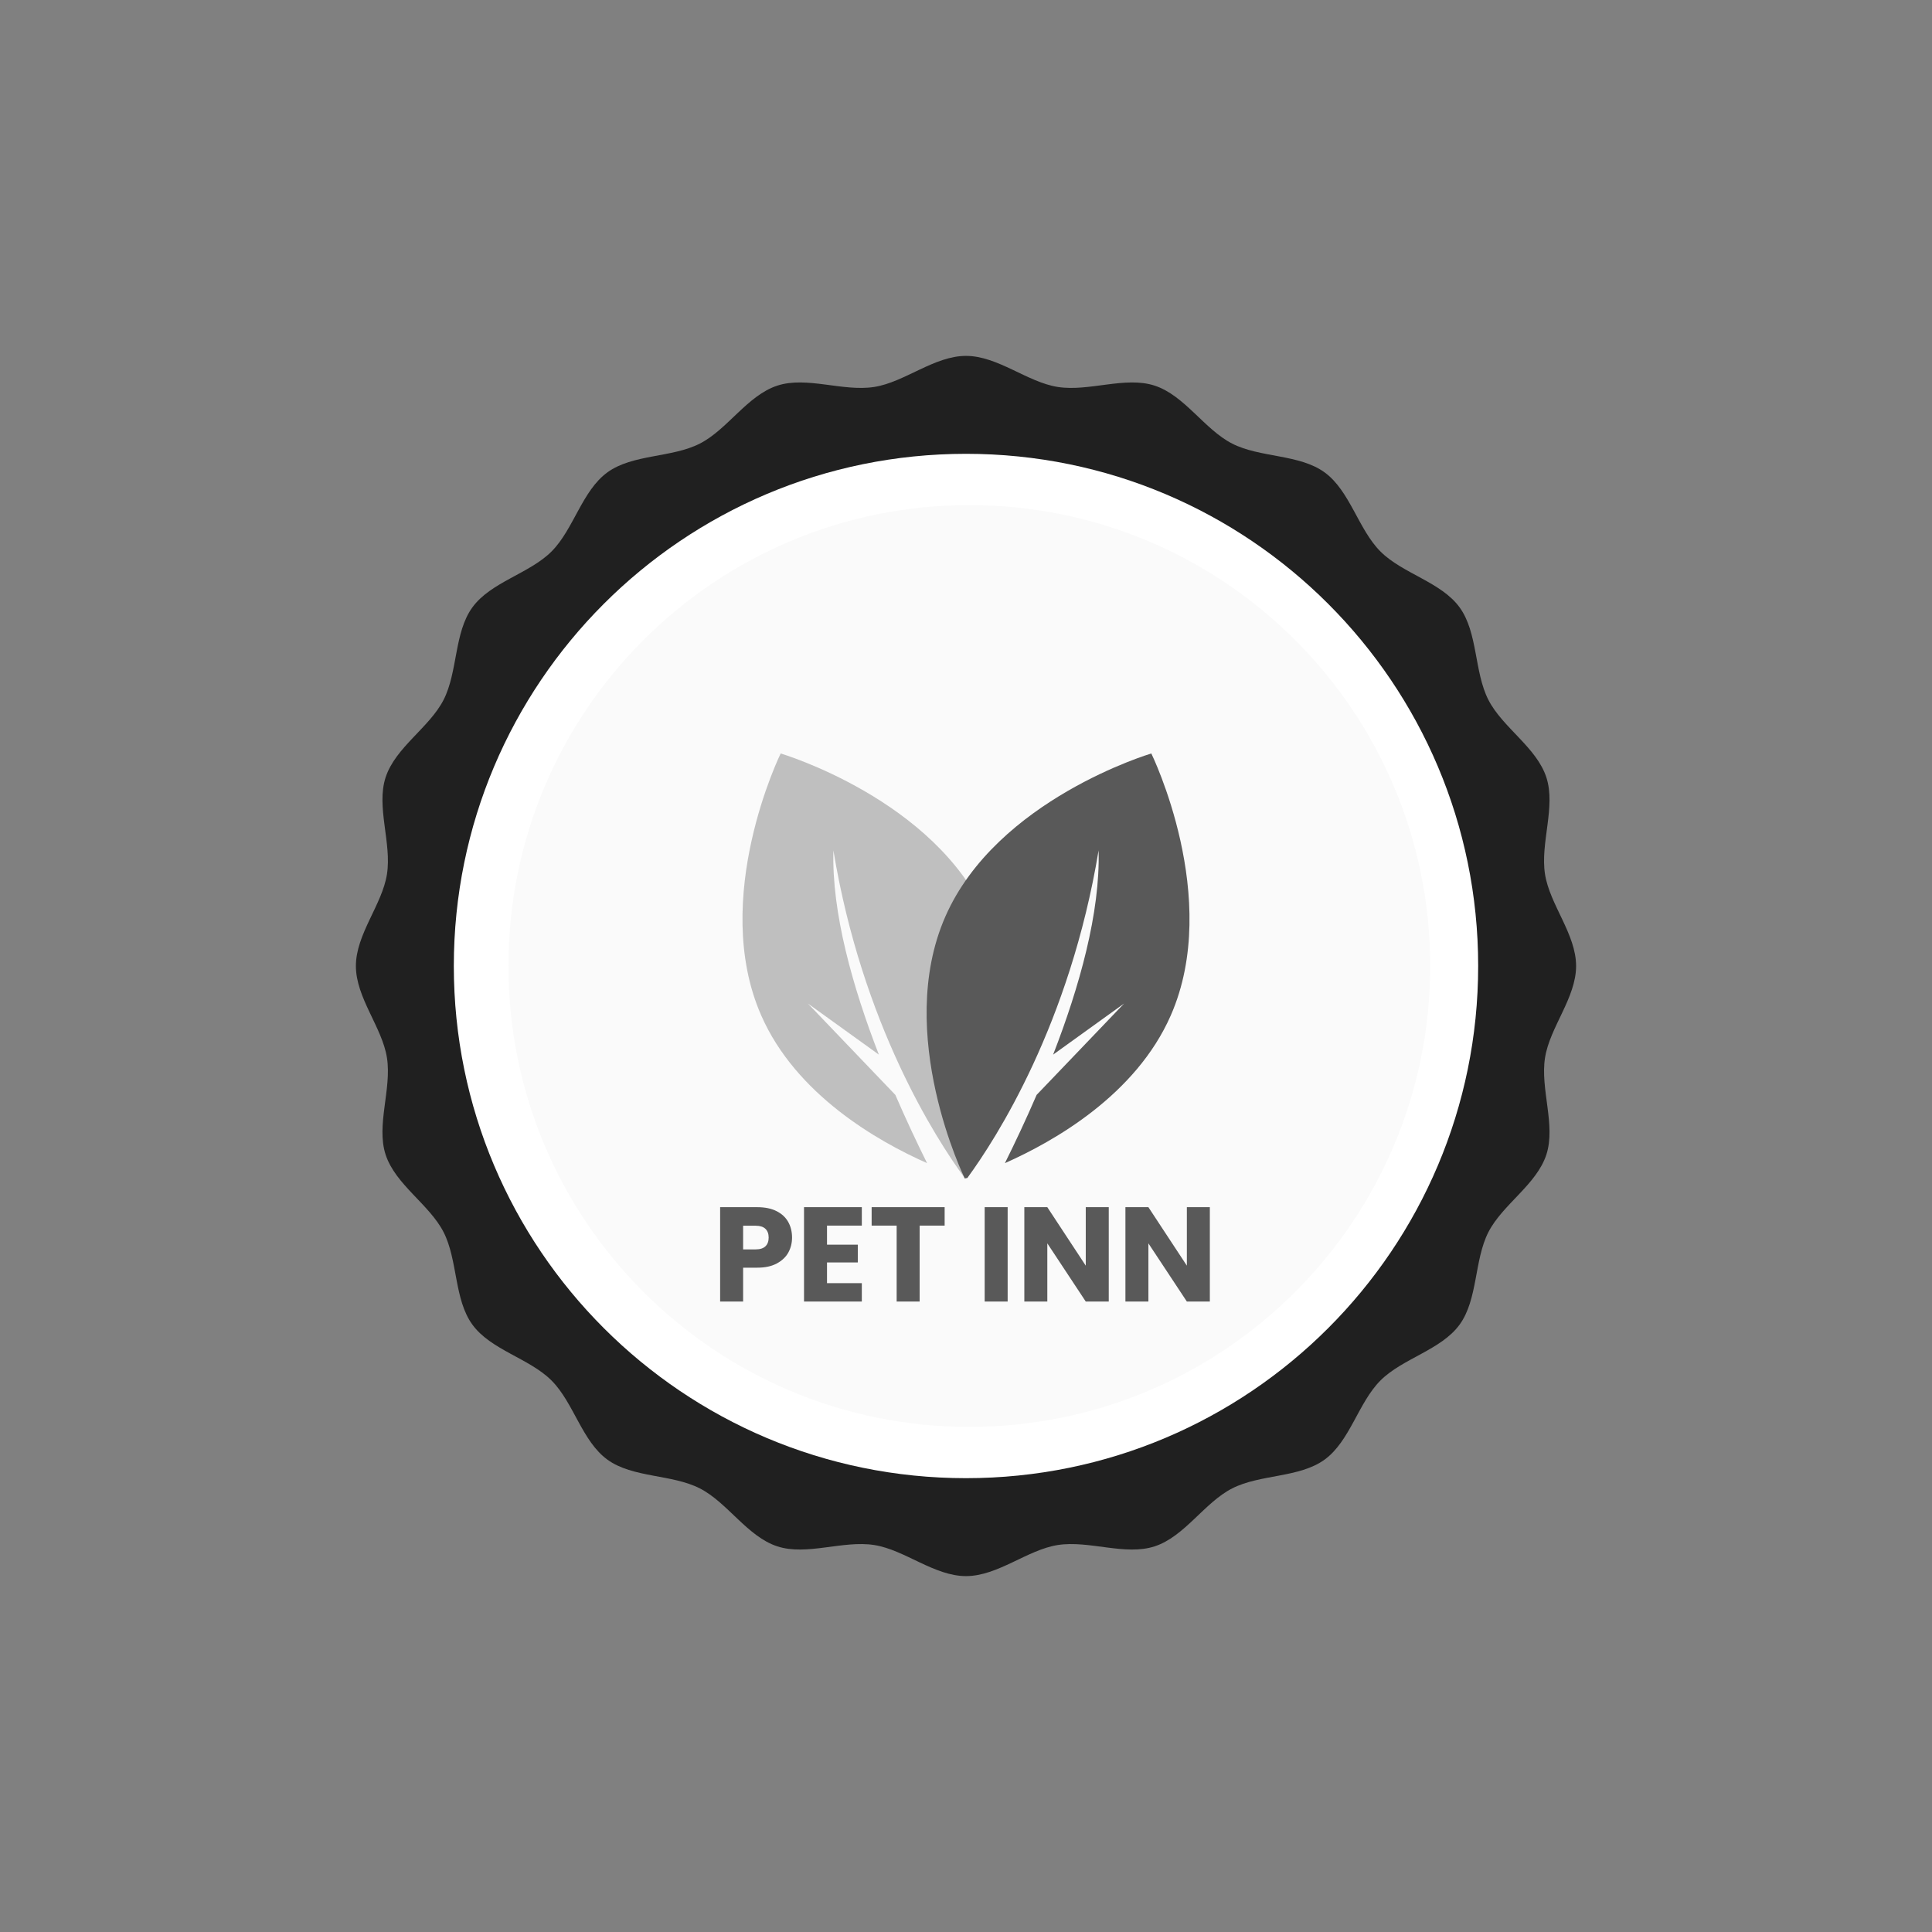
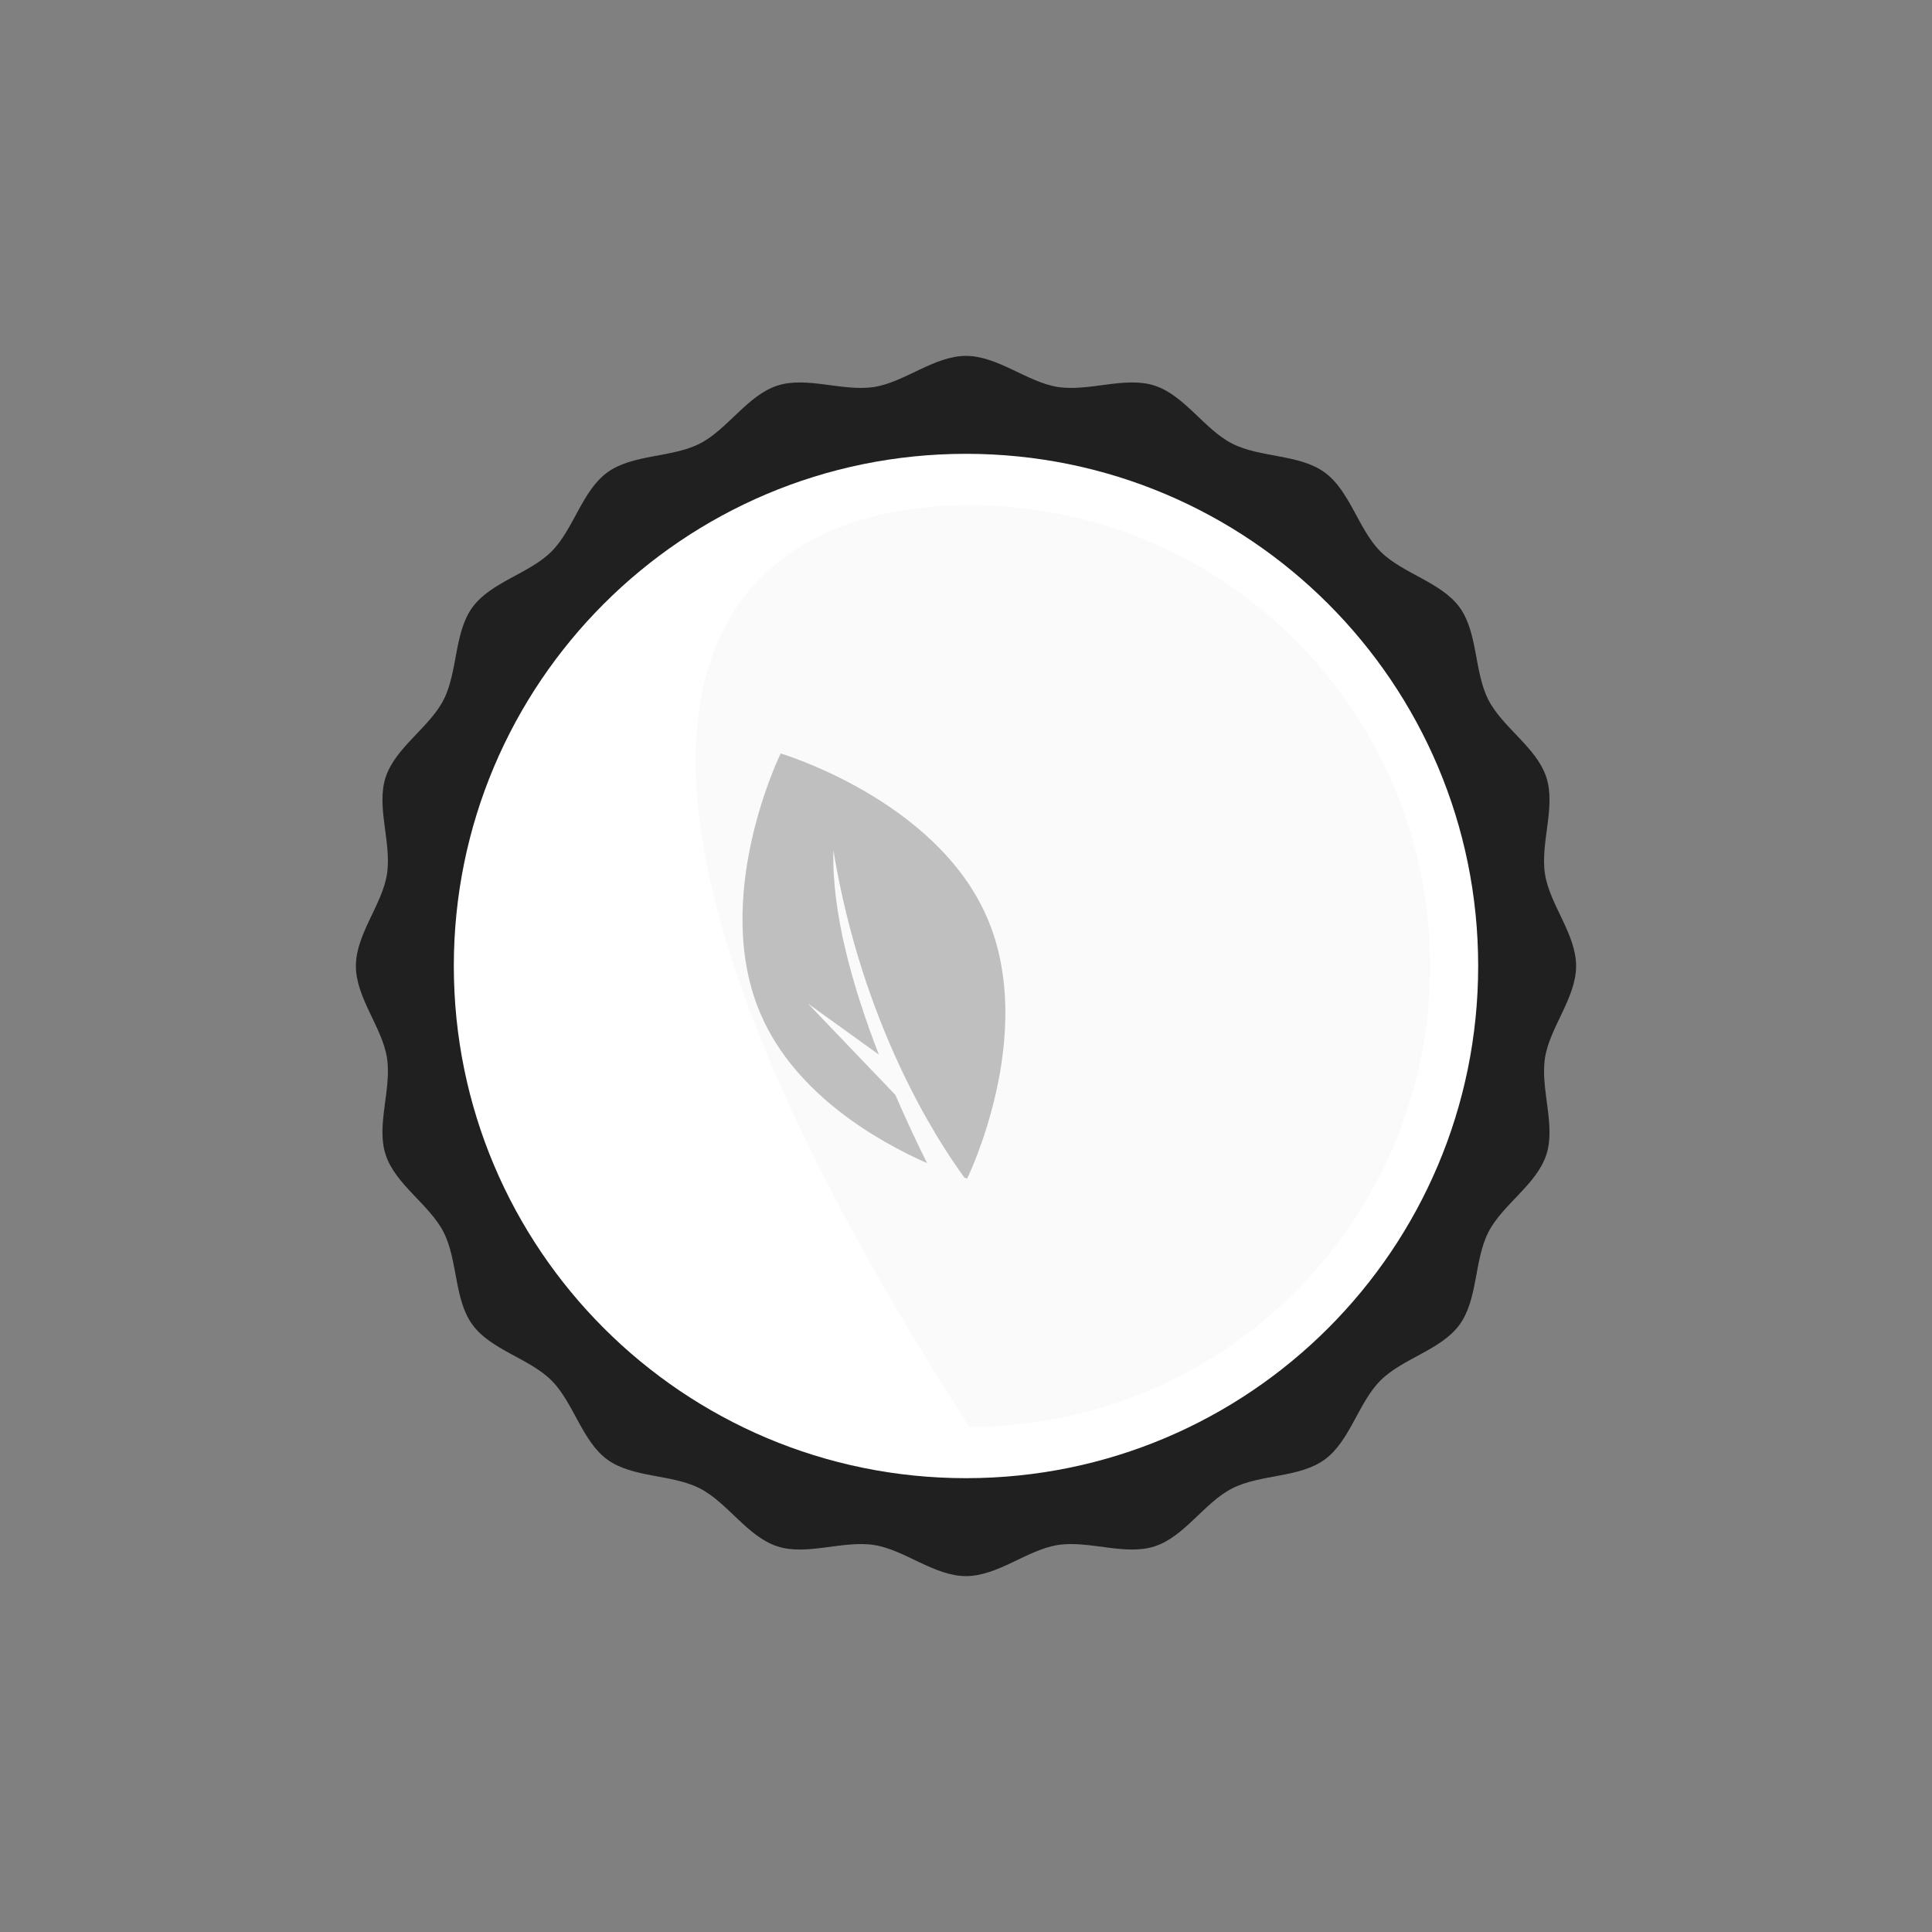
<svg xmlns="http://www.w3.org/2000/svg" width="190" height="190" viewBox="0 0 190 190" fill="none">
  <rect x="0" y="0" width="190" height="190" fill="#808080" stroke="none" />
  <path d="M154.999 95C154.999 98.131 152.415 101.023 151.944 104.021C151.459 107.099 153.018 110.644 152.077 113.546C151.119 116.496 147.766 118.449 146.374 121.174C144.968 123.93 145.35 127.786 143.542 130.269C141.727 132.763 137.937 133.586 135.76 135.762C133.584 137.938 132.762 141.729 130.267 143.543C127.785 145.35 123.928 144.968 121.173 146.376C118.446 147.767 116.496 151.119 113.543 152.077C110.643 153.02 107.099 151.462 104.02 151.944C101.02 152.416 98.13 155 94.998 155C91.868 155 88.976 152.416 85.977 151.944C82.899 151.462 79.354 153.019 76.453 152.077C73.501 151.12 71.551 147.767 68.824 146.374C66.069 144.968 62.212 145.35 59.73 143.543C57.236 141.728 56.414 137.938 54.237 135.761C52.061 133.585 48.27 132.763 46.456 130.268C44.648 127.786 45.03 123.93 43.624 121.174C42.232 118.449 38.879 116.497 37.921 113.546C36.979 110.644 38.537 107.099 38.054 104.021C37.583 101.023 35 98.131 35 95C35 91.868 37.583 88.977 38.054 85.978C38.538 82.901 36.979 79.355 37.921 76.454C38.879 73.504 42.232 71.552 43.624 68.825C45.03 66.07 44.649 62.213 46.456 59.731C48.27 57.236 52.061 56.414 54.237 54.238C56.414 52.061 57.236 48.271 59.731 46.456C62.212 44.65 66.069 45.03 68.824 43.624C71.551 42.232 73.501 38.881 76.453 37.921C79.353 36.98 82.898 38.538 85.977 38.054C88.975 37.583 91.867 35 94.997 35C98.129 35 101.02 37.583 104.019 38.054C107.098 38.538 110.643 36.98 113.543 37.921C116.495 38.88 118.447 42.232 121.173 43.624C123.927 45.03 127.784 44.65 130.266 46.456C132.761 48.271 133.583 52.061 135.761 54.238C137.936 56.414 141.727 57.236 143.542 59.731C145.349 62.213 144.967 66.07 146.373 68.825C147.766 71.552 151.117 73.503 152.076 76.454C153.019 79.355 151.459 82.901 151.943 85.978C152.415 88.977 154.999 91.867 154.999 95Z" fill="#202020" />
  <path d="M145.369 94.999C145.369 122.818 122.819 145.369 94.999 145.369C67.18 145.369 44.63 122.818 44.63 94.999C44.63 67.181 67.18 44.63 94.999 44.63C122.819 44.629 145.369 67.18 145.369 94.999Z" fill="white" />
-   <path d="M140.651 94.999C140.651 120.032 120.36 140.326 95.325 140.326C70.292 140.326 50 120.032 50 94.999C50 69.967 70.292 49.674 95.325 49.674C120.36 49.673 140.651 69.966 140.651 94.999Z" fill="#FAFAFA" />
+   <path d="M140.651 94.999C140.651 120.032 120.36 140.326 95.325 140.326C50 69.967 70.292 49.674 95.325 49.674C120.36 49.673 140.651 69.966 140.651 94.999Z" fill="#FAFAFA" />
  <path d="M88.052 107.675L79.451 98.69L86.43 103.715C83.853 97.071 81.786 89.756 81.96 83.634C84.789 100.726 92.038 111.973 94.844 115.815C95.014 115.87 95.116 115.9 95.116 115.9C95.116 115.9 102.094 101.679 97.028 90.137C91.964 78.594 76.774 74.1 76.774 74.1C76.774 74.1 69.796 88.32 74.862 99.863C78.281 107.657 86.313 112.235 91.171 114.387C90.175 112.379 89.102 110.106 88.052 107.675Z" fill="#BFBFBF" />
-   <path d="M101.946 107.675L110.548 98.69L103.569 103.715C106.146 97.071 108.212 89.756 108.039 83.634C105.21 100.726 97.961 111.974 95.154 115.815C94.984 115.87 94.882 115.9 94.882 115.9C94.882 115.9 87.904 101.679 92.97 90.137C98.035 78.595 113.225 74.1 113.225 74.1C113.225 74.1 120.203 88.32 115.137 99.863C111.717 107.658 103.686 112.235 98.827 114.387C99.824 112.379 100.897 110.107 101.946 107.675Z" fill="#595959" />
-   <path d="M77.893 121.707C77.893 122.244 77.77 122.738 77.523 123.187C77.276 123.628 76.897 123.985 76.386 124.258C75.875 124.532 75.24 124.668 74.482 124.668H73.081V128H70.82V118.719H74.482C75.222 118.719 75.848 118.846 76.359 119.102C76.871 119.358 77.254 119.71 77.51 120.16C77.765 120.609 77.893 121.125 77.893 121.707ZM74.31 122.87C74.742 122.87 75.064 122.769 75.275 122.566C75.487 122.363 75.593 122.077 75.593 121.707C75.593 121.336 75.487 121.05 75.275 120.847C75.064 120.644 74.742 120.543 74.31 120.543H73.081V122.87H74.31ZM81.331 120.53V122.407H84.359V124.153H81.331V126.189H84.755V128H79.07V118.719H84.755V120.53H81.331ZM92.9 118.719V120.53H90.441V128H88.18V120.53H85.721V118.719H92.9ZM99.097 118.719V128H96.836V118.719H99.097ZM109.039 128H106.778L102.997 122.275V128H100.736V118.719H102.997L106.778 124.47V118.719H109.039V128ZM118.981 128H116.72L112.938 122.275V128H110.678V118.719H112.938L116.72 124.47V118.719H118.981V128Z" fill="#595959" />
</svg>